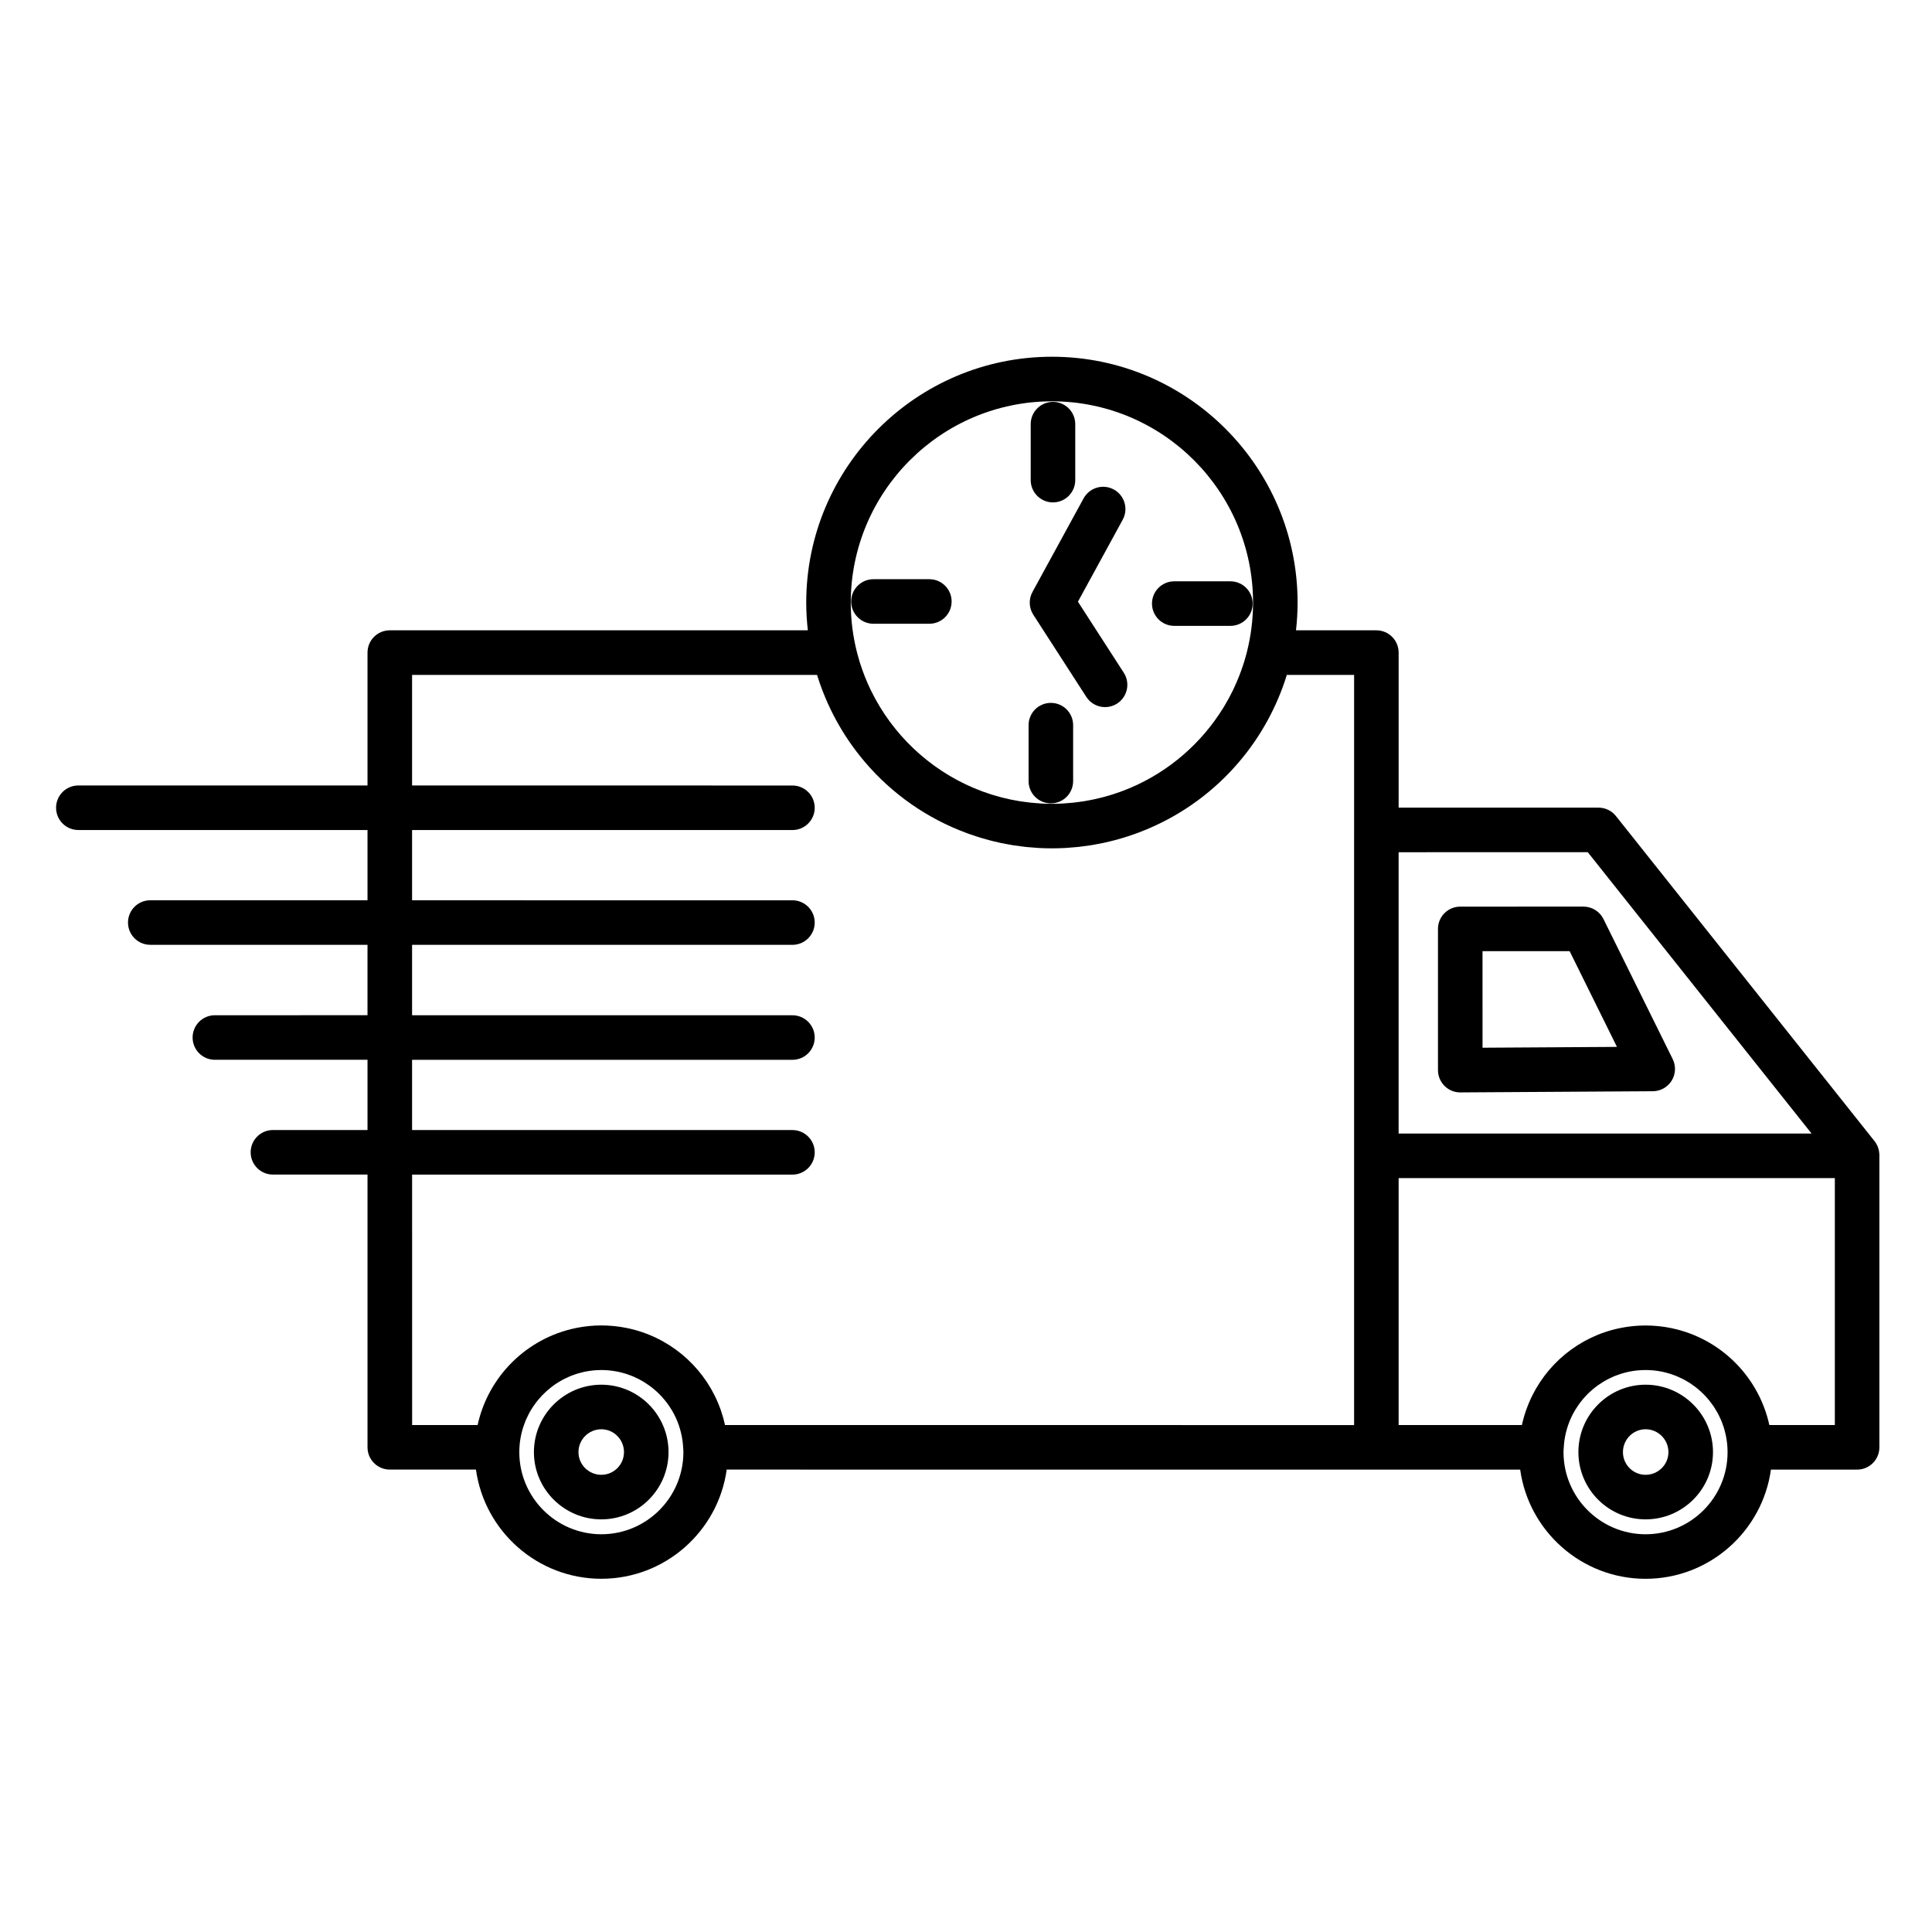
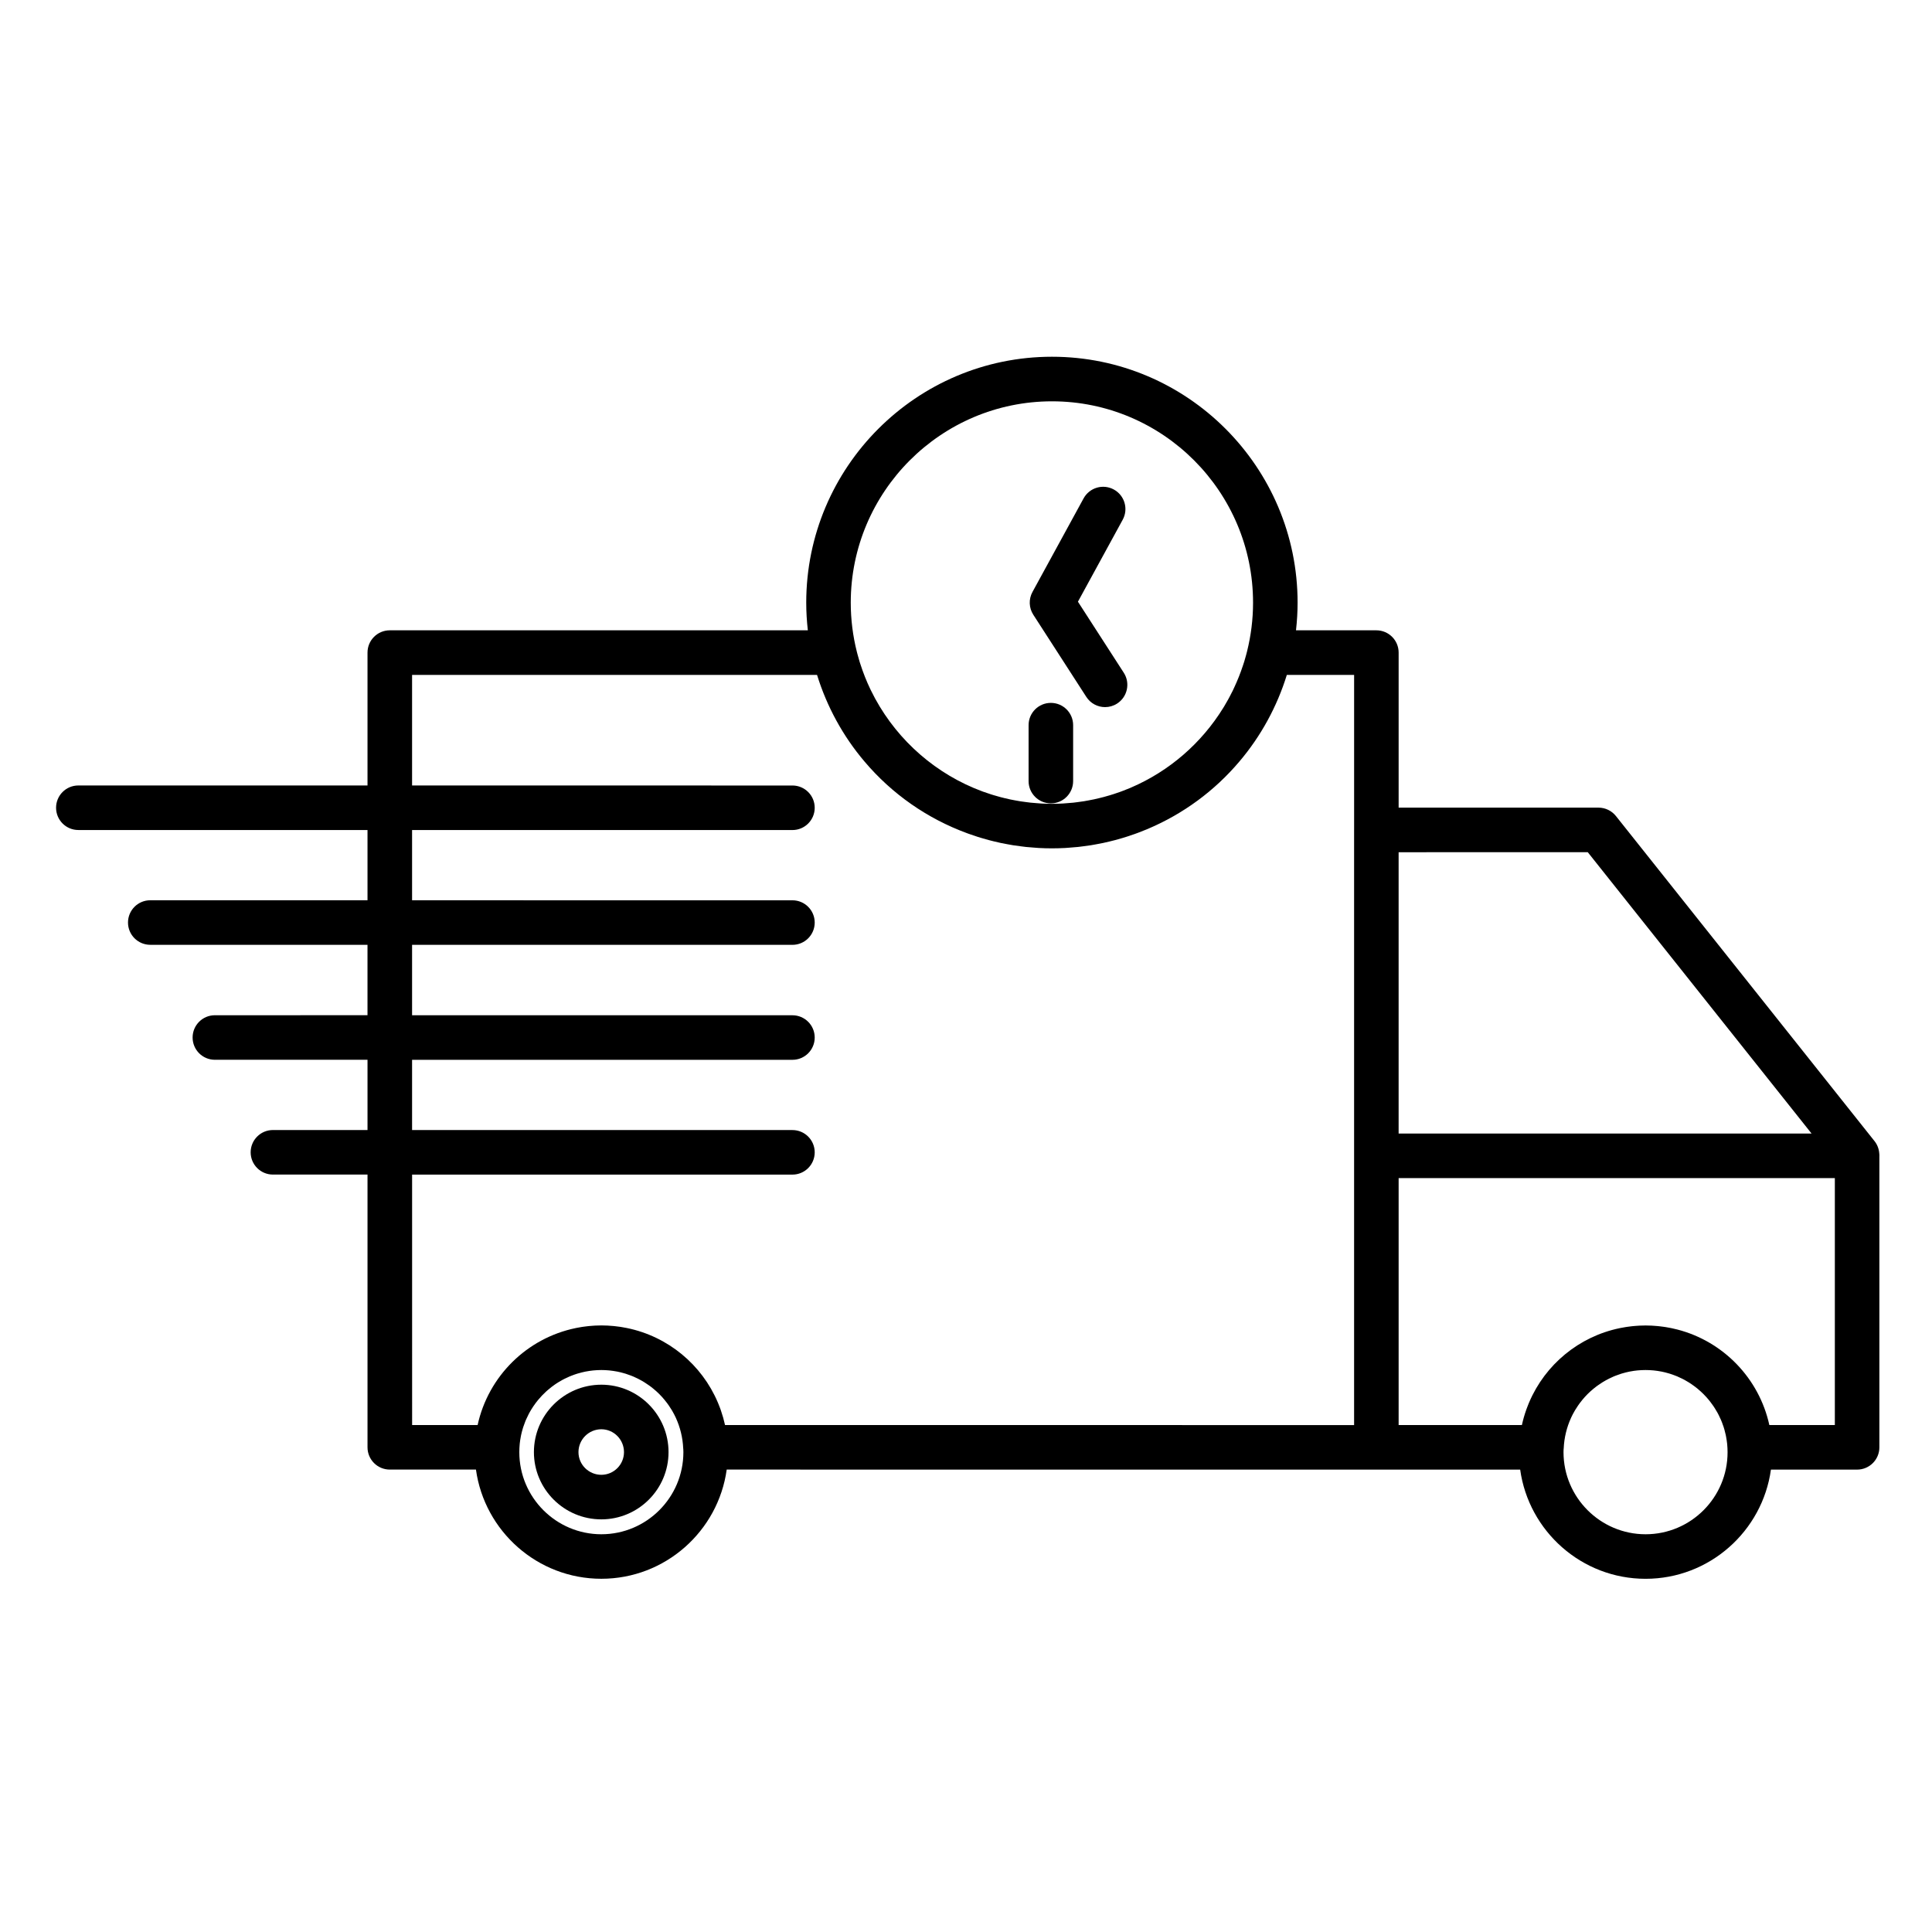
<svg xmlns="http://www.w3.org/2000/svg" fill="#000000" width="800px" height="800px" version="1.1" viewBox="144 144 512 512">
  <g>
    <path d="m642.06 450.3v-0.02-0.188c0-0.094-0.02-0.188-0.023-0.281-0.004-0.059-0.008-0.113-0.016-0.172-0.09-1.172-0.508-2.297-1.246-3.223l-68.531-86.152c-1.121-1.406-2.82-2.231-4.621-2.231h-52.969v-41.09c0-3.262-2.644-5.902-5.902-5.902h-21.301c0.273-2.41 0.426-4.856 0.426-7.336 0-35.934-29.199-65.164-65.086-65.164-35.914 0-65.129 29.234-65.129 65.164 0 2.481 0.152 4.926 0.426 7.336h-110.79c-3.262 0-5.902 2.644-5.902 5.902v35.211l-76.633 0.004c-3.262 0-5.902 2.644-5.902 5.902 0 3.262 2.644 5.902 5.902 5.902h76.633v18.613l-57.57 0.004c-3.262 0-5.902 2.644-5.902 5.902 0 3.262 2.644 5.902 5.902 5.902h57.566v18.66l-40.445 0.004c-3.262 0-5.902 2.644-5.902 5.902 0 3.262 2.644 5.902 5.902 5.902h40.449v18.613l-25.066 0.004c-3.262 0-5.902 2.644-5.902 5.902 0 3.262 2.644 5.902 5.902 5.902h25.066v72.277c0 3.262 2.644 5.902 5.902 5.902h22.836c2.262 16.324 16.297 28.938 33.23 28.938 16.93 0 30.961-12.613 33.223-28.938l172.14 0.008h0.02 38.117c2.262 16.324 16.297 28.938 33.23 28.938 16.93 0 30.961-12.609 33.223-28.938h22.836c3.262 0 5.902-2.644 5.902-5.902v-77.242c0.004-0.008 0.004-0.012 0.004-0.02zm-77.285-80.457 59.305 74.551-109.43 0.004v-74.551zm-141.98-119.49c29.375 0 53.277 23.938 53.277 53.355 0 4.438-0.555 8.746-1.578 12.867-0.086 0.34-0.176 0.68-0.266 1.02-0.156 0.574-0.312 1.145-0.488 1.711-0.109 0.355-0.23 0.707-0.348 1.062-0.645 1.957-1.398 3.859-2.258 5.707-0.141 0.301-0.273 0.602-0.418 0.898-0.277 0.566-0.566 1.125-0.863 1.684-0.133 0.25-0.266 0.5-0.406 0.75-0.332 0.598-0.668 1.191-1.02 1.773-0.082 0.141-0.172 0.273-0.254 0.41-5.754 9.34-14.301 16.777-24.473 21.137-0.102 0.043-0.203 0.09-0.309 0.133-0.633 0.266-1.273 0.516-1.918 0.758-0.242 0.09-0.484 0.18-0.727 0.27-0.555 0.199-1.113 0.391-1.68 0.57-0.348 0.109-0.695 0.219-1.043 0.32-0.492 0.148-0.984 0.289-1.48 0.422-0.434 0.117-0.871 0.223-1.309 0.328-0.438 0.105-0.875 0.211-1.316 0.305-0.508 0.109-1.02 0.203-1.531 0.297-0.391 0.07-0.777 0.148-1.168 0.211-0.574 0.09-1.152 0.164-1.73 0.238-0.348 0.043-0.688 0.094-1.039 0.133-0.652 0.07-1.309 0.117-1.969 0.16-0.285 0.02-0.562 0.051-0.848 0.066-0.945 0.051-1.895 0.078-2.848 0.078h-0.016c-0.949 0-1.891-0.027-2.832-0.078-0.316-0.016-0.629-0.051-0.945-0.074-0.621-0.043-1.242-0.086-1.859-0.152-0.402-0.043-0.801-0.102-1.199-0.152-0.52-0.066-1.039-0.133-1.551-0.211-0.465-0.074-0.926-0.164-1.387-0.246-0.43-0.078-0.859-0.16-1.285-0.246-0.531-0.113-1.059-0.238-1.586-0.367-0.332-0.082-0.668-0.16-0.996-0.25-0.605-0.16-1.211-0.332-1.812-0.516-0.219-0.066-0.441-0.133-0.66-0.203-0.699-0.223-1.391-0.453-2.074-0.703-0.082-0.031-0.164-0.062-0.25-0.09-12.156-4.496-22.242-13.301-28.387-24.551-0.035-0.062-0.066-0.121-0.098-0.184-0.387-0.715-0.758-1.438-1.113-2.168-0.016-0.035-0.031-0.07-0.051-0.105-1.043-2.168-1.934-4.418-2.68-6.738-0.059-0.188-0.125-0.371-0.184-0.559-0.203-0.66-0.391-1.324-0.566-1.996-0.062-0.238-0.125-0.477-0.188-0.719-1.047-4.16-1.609-8.512-1.609-12.996 0.012-29.422 23.934-53.359 53.336-53.359zm-169.59 204.93h100.8c3.262 0 5.902-2.644 5.902-5.902 0-3.262-2.644-5.902-5.902-5.902l-100.8-0.004v-18.613h100.8c3.262 0 5.902-2.644 5.902-5.902 0-3.262-2.644-5.902-5.902-5.902l-100.8-0.004v-18.66h100.8c3.262 0 5.902-2.644 5.902-5.902 0-3.262-2.644-5.902-5.902-5.902l-100.8-0.004v-18.613h100.8c3.262 0 5.902-2.644 5.902-5.902 0-3.262-2.644-5.902-5.902-5.902l-100.8-0.004v-29.305l107.32-0.004c2.59 8.391 6.875 16.234 12.535 22.906 7.344 8.703 16.727 15.18 27.156 19.023 0.133 0.051 0.266 0.098 0.398 0.148 0.812 0.293 1.629 0.57 2.449 0.832 0.297 0.094 0.594 0.184 0.887 0.273 0.711 0.215 1.418 0.418 2.137 0.609 0.43 0.113 0.859 0.219 1.293 0.324 0.621 0.152 1.246 0.301 1.871 0.434 0.539 0.113 1.086 0.215 1.629 0.312 0.547 0.102 1.094 0.207 1.645 0.293 0.641 0.102 1.293 0.184 1.941 0.266 0.473 0.062 0.945 0.133 1.422 0.18 0.758 0.082 1.527 0.133 2.293 0.188 0.379 0.027 0.754 0.066 1.137 0.086 1.145 0.062 2.301 0.094 3.461 0.094h0.012c1.168 0 2.324-0.035 3.477-0.094 0.348-0.02 0.691-0.055 1.035-0.078 0.805-0.055 1.609-0.113 2.406-0.199 0.422-0.047 0.844-0.109 1.266-0.16 0.707-0.09 1.414-0.18 2.117-0.289 0.477-0.078 0.953-0.168 1.426-0.254 0.629-0.113 1.254-0.23 1.879-0.363 0.535-0.113 1.066-0.242 1.598-0.367 0.539-0.129 1.074-0.262 1.609-0.402 0.605-0.16 1.203-0.336 1.801-0.512 0.43-0.129 0.855-0.258 1.281-0.395 0.688-0.219 1.371-0.453 2.051-0.695 0.297-0.105 0.59-0.215 0.883-0.324 0.793-0.297 1.574-0.602 2.356-0.93 0.121-0.051 0.242-0.105 0.363-0.156 9.215-3.93 17.508-9.969 24.137-17.82 5.672-6.68 9.957-14.527 12.547-22.918h17.832v41.051c0 0.012-0.004 0.023-0.004 0.039v157.71l-166.71-0.016c-0.281-1.289-0.641-2.551-1.066-3.781-0.051-0.145-0.098-0.293-0.148-0.438-0.062-0.172-0.129-0.34-0.195-0.512-0.137-0.359-0.277-0.715-0.422-1.07-0.027-0.062-0.055-0.129-0.082-0.191-4.25-10.016-13.199-17.473-24.051-19.703-0.047-0.012-0.094-0.02-0.141-0.027-0.457-0.094-0.922-0.176-1.383-0.25-0.117-0.02-0.234-0.035-0.352-0.055-0.402-0.059-0.805-0.109-1.211-0.152-0.152-0.02-0.301-0.035-0.453-0.051-0.395-0.039-0.793-0.066-1.191-0.09-0.148-0.012-0.297-0.023-0.445-0.031-0.539-0.027-1.082-0.043-1.629-0.043s-1.086 0.016-1.625 0.043c-0.156 0.008-0.312 0.02-0.469 0.031-0.387 0.023-0.773 0.051-1.156 0.09-0.168 0.016-0.332 0.035-0.496 0.055-0.383 0.043-0.766 0.09-1.145 0.145-0.145 0.02-0.285 0.043-0.426 0.066-0.426 0.066-0.848 0.145-1.266 0.227-0.09 0.02-0.18 0.035-0.266 0.055-12.891 2.672-23.117 12.73-25.949 25.684h-17.359l-0.004-66.371zm50.164 95.312c-11.992 0-21.746-9.762-21.746-21.758 0-0.738 0.039-1.469 0.109-2.188 0.004-0.02 0.004-0.039 0.004-0.059 0.066-0.637 0.164-1.266 0.285-1.887 0.023-0.125 0.047-0.254 0.074-0.379 0.113-0.539 0.25-1.066 0.402-1.586 0.051-0.172 0.098-0.34 0.152-0.508 0.16-0.496 0.336-0.984 0.531-1.465 0.066-0.168 0.133-0.336 0.203-0.5 0.215-0.496 0.449-0.984 0.699-1.461 0.07-0.133 0.137-0.266 0.207-0.395 0.285-0.523 0.594-1.027 0.922-1.523 0.051-0.078 0.098-0.156 0.152-0.23 0.383-0.566 0.793-1.113 1.227-1.641 0.004-0.004 0.004-0.008 0.008-0.008 0.66-0.801 1.379-1.555 2.144-2.254 0.156-0.145 0.316-0.277 0.477-0.418 0.348-0.301 0.703-0.594 1.07-0.871 0.301-0.227 0.605-0.449 0.918-0.66 0.238-0.16 0.48-0.316 0.727-0.469 0.359-0.223 0.723-0.438 1.094-0.637 0.211-0.113 0.426-0.219 0.637-0.328 0.422-0.211 0.848-0.414 1.281-0.594 0.172-0.074 0.348-0.141 0.523-0.207 0.488-0.191 0.98-0.371 1.488-0.527 0.129-0.039 0.258-0.074 0.391-0.109 0.559-0.16 1.121-0.305 1.695-0.422 0.082-0.02 0.164-0.027 0.246-0.047 0.621-0.117 1.254-0.215 1.895-0.281 0.035-0.004 0.074-0.004 0.109-0.008 0.684-0.066 1.375-0.102 2.074-0.102s1.387 0.035 2.066 0.102c0.043 0.004 0.082 0.004 0.121 0.012 0.629 0.062 1.25 0.16 1.863 0.273 0.098 0.02 0.195 0.031 0.289 0.051 0.555 0.109 1.094 0.254 1.633 0.406 0.156 0.043 0.312 0.086 0.465 0.133 0.473 0.148 0.938 0.316 1.395 0.492 0.219 0.086 0.441 0.172 0.656 0.262 0.387 0.164 0.766 0.344 1.141 0.531 0.32 0.16 0.641 0.328 0.953 0.504 0.266 0.148 0.527 0.301 0.785 0.461 0.422 0.262 0.832 0.539 1.234 0.824 0.145 0.102 0.289 0.203 0.43 0.309 0.5 0.379 0.984 0.777 1.453 1.195 0.043 0.039 0.086 0.074 0.125 0.109 0.254 0.23 0.504 0.469 0.746 0.711 0.25 0.25 0.492 0.504 0.73 0.766 0.211 0.23 0.418 0.473 0.617 0.715 0.25 0.305 0.496 0.613 0.734 0.93 0.152 0.207 0.301 0.418 0.449 0.629 0.262 0.383 0.516 0.77 0.754 1.168 0.09 0.152 0.176 0.305 0.266 0.457 0.273 0.48 0.531 0.969 0.766 1.473 0.031 0.066 0.062 0.141 0.094 0.207 1.117 2.461 1.797 5.168 1.926 8.031 0.004 0.102 0.02 0.199 0.027 0.297 0.008 0.234 0.02 0.473 0.02 0.711 0.004 12-9.75 21.762-21.738 21.762zm276.73 0c-11.992 0-21.75-9.762-21.75-21.758 0-0.211 0.012-0.422 0.016-0.629 0.016-0.125 0.031-0.254 0.035-0.383 0.129-2.875 0.812-5.594 1.938-8.062 0.023-0.051 0.043-0.102 0.066-0.152 0.238-0.52 0.508-1.02 0.789-1.512 0.082-0.145 0.16-0.289 0.246-0.43 0.242-0.406 0.5-0.801 0.766-1.188 0.145-0.207 0.289-0.414 0.438-0.617 0.234-0.32 0.484-0.633 0.738-0.938 0.199-0.242 0.406-0.477 0.613-0.711 0.238-0.262 0.48-0.516 0.73-0.766 0.242-0.242 0.492-0.48 0.746-0.711 0.047-0.039 0.09-0.078 0.137-0.117 0.465-0.414 0.945-0.812 1.441-1.188 0.148-0.109 0.297-0.215 0.445-0.32 0.395-0.281 0.801-0.555 1.211-0.809 0.277-0.168 0.555-0.332 0.84-0.492 0.293-0.164 0.59-0.32 0.891-0.469 0.395-0.195 0.793-0.387 1.199-0.559 0.195-0.082 0.395-0.156 0.59-0.234 0.473-0.184 0.949-0.355 1.438-0.508 0.137-0.043 0.273-0.078 0.41-0.117 0.555-0.16 1.117-0.305 1.691-0.422 0.07-0.016 0.145-0.023 0.219-0.039 0.637-0.121 1.281-0.223 1.938-0.285 0.012 0 0.023-0.004 0.035-0.004 0.703-0.066 1.41-0.102 2.133-0.102 0.723 0 1.441 0.035 2.144 0.105h0.012c0.672 0.066 1.336 0.168 1.988 0.293 0.051 0.012 0.102 0.016 0.152 0.027 0.605 0.121 1.199 0.273 1.785 0.445 0.098 0.027 0.199 0.055 0.297 0.086 0.535 0.164 1.055 0.352 1.57 0.555 0.145 0.059 0.293 0.113 0.438 0.172 0.465 0.195 0.918 0.41 1.363 0.633 0.188 0.094 0.371 0.188 0.555 0.285 0.398 0.215 0.785 0.445 1.168 0.684 0.215 0.137 0.43 0.27 0.641 0.414 0.34 0.227 0.672 0.469 1 0.719 0.23 0.176 0.461 0.355 0.684 0.539 0.293 0.242 0.578 0.492 0.859 0.75 0.23 0.215 0.461 0.43 0.684 0.652 0.258 0.258 0.508 0.52 0.75 0.789 0.219 0.242 0.434 0.492 0.645 0.742 0.156 0.188 0.305 0.383 0.453 0.574 0.27 0.348 0.531 0.703 0.781 1.07 0.133 0.195 0.262 0.395 0.391 0.598 0.238 0.379 0.469 0.758 0.688 1.152 0.121 0.223 0.238 0.449 0.352 0.676 0.195 0.387 0.383 0.777 0.555 1.18 0.102 0.238 0.199 0.48 0.297 0.723 0.16 0.406 0.309 0.82 0.441 1.238 0.074 0.23 0.145 0.465 0.211 0.699 0.133 0.461 0.25 0.922 0.348 1.395 0.039 0.18 0.07 0.359 0.105 0.543 0.105 0.57 0.195 1.145 0.258 1.727 0.008 0.062 0.012 0.125 0.02 0.188 0.066 0.695 0.102 1.398 0.102 2.113 0.02 11.992-9.734 21.754-21.723 21.754zm32.797-28.938c-2.723-12.426-12.238-22.188-24.383-25.32-0.055-0.016-0.109-0.027-0.168-0.039-0.438-0.109-0.879-0.215-1.324-0.309-0.152-0.031-0.305-0.062-0.457-0.09-0.352-0.07-0.703-0.133-1.059-0.191-0.199-0.031-0.395-0.062-0.594-0.09-0.312-0.047-0.629-0.086-0.945-0.121-0.227-0.027-0.449-0.055-0.676-0.074-0.301-0.027-0.605-0.051-0.906-0.07-0.234-0.016-0.469-0.035-0.707-0.047-0.34-0.016-0.688-0.02-1.031-0.027-0.184-0.004-0.363-0.016-0.547-0.016-0.176 0-0.352 0.012-0.527 0.016-0.352 0.008-0.707 0.012-1.059 0.027-0.223 0.012-0.441 0.027-0.664 0.043-0.324 0.02-0.648 0.043-0.969 0.074-0.199 0.02-0.402 0.043-0.602 0.066-0.352 0.039-0.703 0.086-1.055 0.137-0.16 0.023-0.316 0.047-0.477 0.074-0.418 0.066-0.832 0.141-1.246 0.223-0.086 0.02-0.176 0.035-0.262 0.051-10.812 2.234-19.727 9.656-23.98 19.625-0.043 0.102-0.086 0.199-0.129 0.301-0.125 0.301-0.242 0.602-0.355 0.906-0.086 0.227-0.176 0.453-0.258 0.68-0.012 0.035-0.023 0.07-0.035 0.102-0.473 1.32-0.859 2.68-1.164 4.07h-32.664v-65.453h115.6v65.453z" />
-     <path d="m530.98 433.5h0.035l51.008-0.312c2.035-0.012 3.918-1.074 4.988-2.805 1.07-1.73 1.168-3.891 0.27-5.719l-18.348-37.113c-0.996-2.012-3.047-3.289-5.293-3.289l-32.66 0.004c-3.262 0-5.902 2.644-5.902 5.902v37.426c0 1.574 0.625 3.078 1.742 4.188 1.102 1.102 2.598 1.719 4.16 1.719zm5.902-37.426h23.09l12.539 25.363-35.625 0.219z" />
    <path d="m303.36 510.96c-9.852 0-17.867 8.016-17.867 17.871 0 9.824 8.016 17.816 17.867 17.816 9.82 0 17.809-7.992 17.809-17.816 0-9.855-7.988-17.871-17.809-17.871zm0 23.879c-3.34 0-6.059-2.695-6.059-6.008 0-3.344 2.719-6.062 6.059-6.062 3.309 0 6.004 2.723 6.004 6.062-0.004 3.312-2.695 6.008-6.004 6.008z" />
-     <path d="m580.1 510.96c-9.82 0-17.809 8.016-17.809 17.871 0 9.824 7.988 17.816 17.809 17.816 9.848 0 17.859-7.992 17.859-17.816 0-9.855-8.012-17.871-17.859-17.871zm0 23.879c-3.309 0-6.004-2.695-6.004-6.008 0-3.344 2.691-6.062 6.004-6.062 3.336 0 6.051 2.723 6.051 6.062 0 3.312-2.715 6.008-6.051 6.008z" />
-     <path d="m423.05 277.14c3.262 0 5.902-2.644 5.902-5.902v-14.832c0-3.262-2.644-5.902-5.902-5.902-3.262 0-5.902 2.644-5.902 5.902v14.832c0 3.258 2.641 5.902 5.902 5.902z" />
-     <path d="m455.19 309.86h14.875c3.262 0 5.902-2.644 5.902-5.902 0-3.262-2.644-5.902-5.902-5.902h-14.875c-3.262 0-5.902 2.644-5.902 5.902 0 3.258 2.641 5.902 5.902 5.902z" />
    <path d="m422.49 356.9c3.262 0 5.902-2.644 5.902-5.902v-14.824c0-3.262-2.644-5.902-5.902-5.902-3.262 0-5.902 2.644-5.902 5.902v14.824c-0.004 3.262 2.641 5.902 5.902 5.902z" />
-     <path d="m375.47 309.3h14.816c3.262 0 5.902-2.644 5.902-5.902 0-3.262-2.644-5.902-5.902-5.902h-14.816c-3.262 0-5.902 2.644-5.902 5.902 0 3.258 2.644 5.902 5.902 5.902z" />
    <path d="m431.89 328.69c1.129 1.75 3.027 2.703 4.969 2.703 1.098 0 2.207-0.305 3.195-0.945 2.738-1.766 3.527-5.422 1.762-8.16l-12.152-18.832 11.863-21.719c1.562-2.863 0.512-6.449-2.352-8.012-2.859-1.562-6.449-0.512-8.012 2.352l-13.547 24.801c-1.039 1.898-0.953 4.211 0.219 6.031z" />
  </g>
</svg>